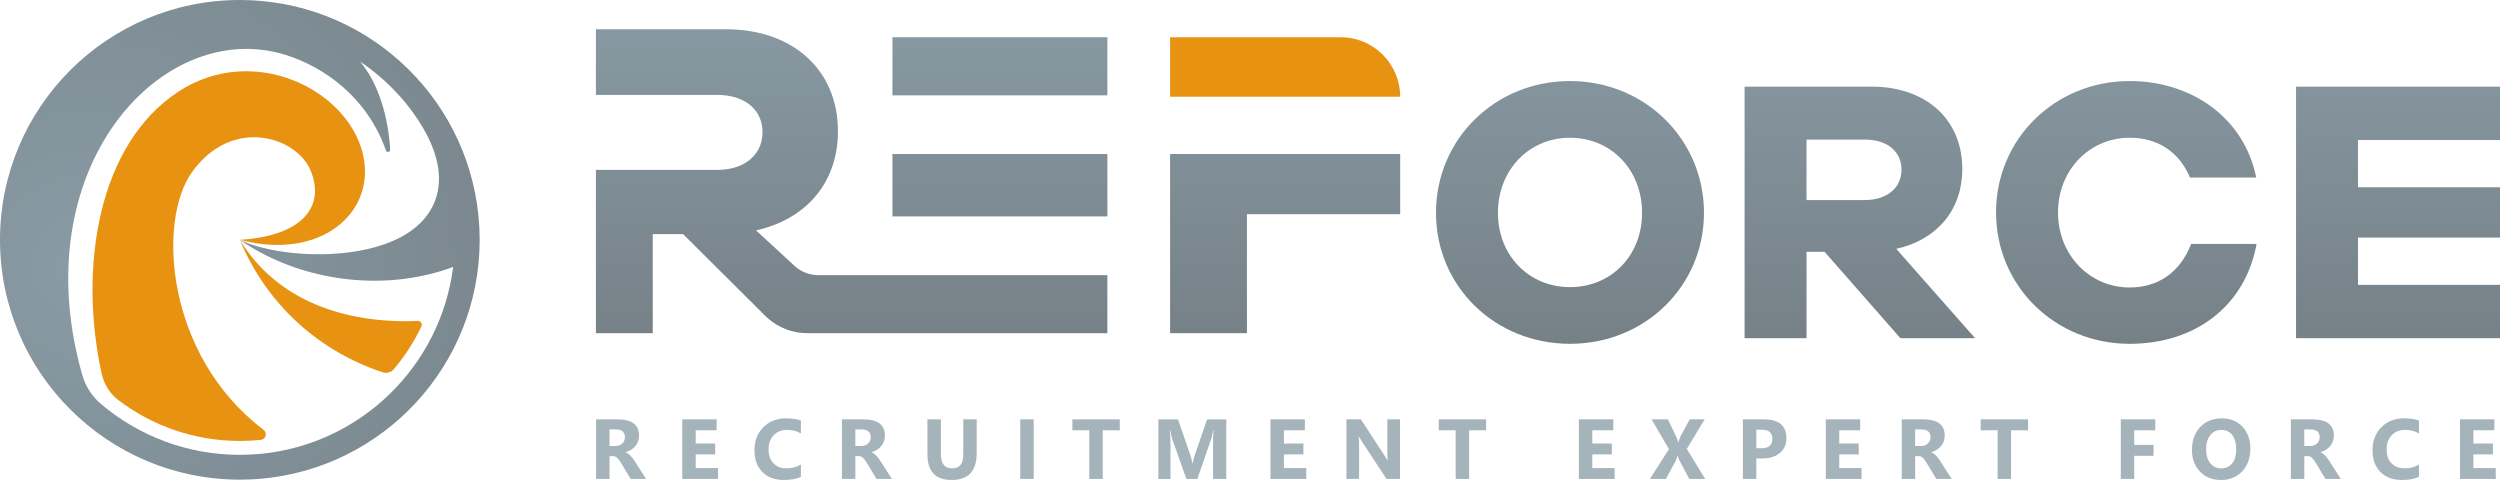
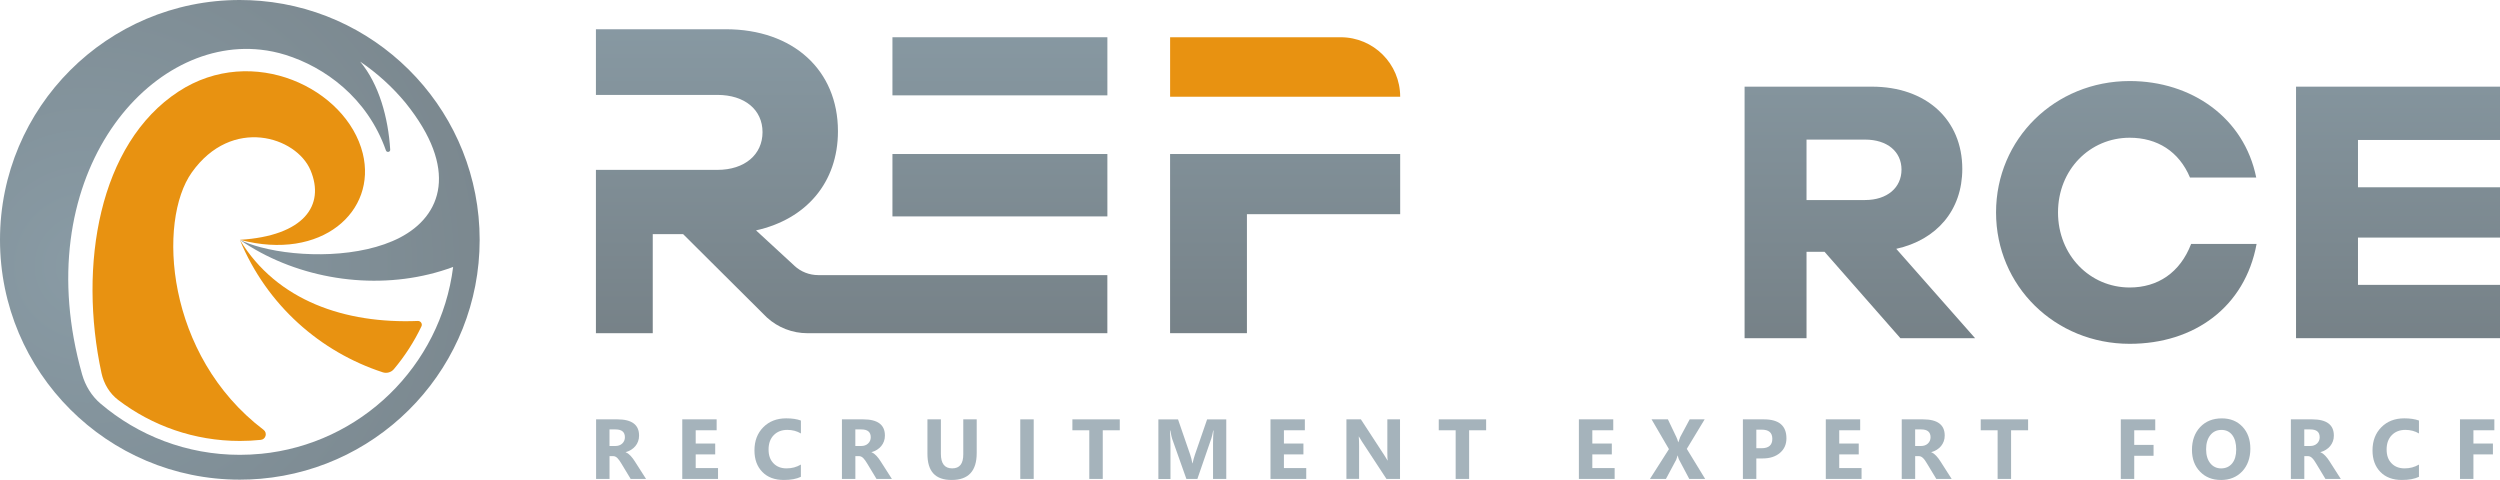
<svg xmlns="http://www.w3.org/2000/svg" xmlns:xlink="http://www.w3.org/1999/xlink" id="_图层_2" data-name="图层 2" viewBox="0 0 885.94 170.09">
  <defs>
    <style>
      .cls-1 {
        fill: url(#_未命名的渐变_20);
      }

      .cls-1, .cls-2 {
        fill-rule: evenodd;
      }

      .cls-3, .cls-2 {
        fill: #e89211;
      }

      .cls-4 {
        fill: #a5b3bb;
      }

      .cls-5 {
        fill: url(#_未命名的渐变_21);
      }

      .cls-6 {
        fill: url(#_未命名的渐变_21-8);
      }

      .cls-7 {
        fill: url(#_未命名的渐变_21-6);
      }

      .cls-8 {
        fill: url(#_未命名的渐变_21-7);
      }

      .cls-9 {
        fill: url(#_未命名的渐变_21-5);
      }

      .cls-10 {
        fill: url(#_未命名的渐变_21-2);
      }

      .cls-11 {
        fill: url(#_未命名的渐变_21-3);
      }

      .cls-12 {
        fill: url(#_未命名的渐变_21-4);
      }
    </style>
    <radialGradient id="_未命名的渐变_20" data-name="未命名的渐变 20" cx="30.85" cy="94.34" fx="30.85" fy="94.34" r="193.2" gradientUnits="userSpaceOnUse">
      <stop offset="0" stop-color="#899ba5" />
      <stop offset="1" stop-color="#768187" />
    </radialGradient>
    <linearGradient id="_未命名的渐变_21" data-name="未命名的渐变 21" x1="301.81" y1="-2.19" x2="301.81" y2="121.7" gradientUnits="userSpaceOnUse">
      <stop offset="0" stop-color="#899ba5" />
      <stop offset="1" stop-color="#768187" />
    </linearGradient>
    <linearGradient id="_未命名的渐变_21-2" data-name="未命名的渐变 21" x1="354.35" y1="-2.19" x2="354.35" y2="121.7" xlink:href="#_未命名的渐变_21" />
    <linearGradient id="_未命名的渐变_21-3" data-name="未命名的渐变 21" x1="354.35" y1="-2.19" x2="354.35" y2="121.7" xlink:href="#_未命名的渐变_21" />
    <linearGradient id="_未命名的渐变_21-4" data-name="未命名的渐变 21" x1="455.42" y1="-2.19" x2="455.42" y2="121.7" xlink:href="#_未命名的渐变_21" />
    <linearGradient id="_未命名的渐变_21-5" data-name="未命名的渐变 21" x1="556.37" y1="-2.19" x2="556.37" y2="121.7" xlink:href="#_未命名的渐变_21" />
    <linearGradient id="_未命名的渐变_21-6" data-name="未命名的渐变 21" x1="659.08" y1="-2.19" x2="659.08" y2="121.7" xlink:href="#_未命名的渐变_21" />
    <linearGradient id="_未命名的渐变_21-7" data-name="未命名的渐变 21" x1="753.52" y1="-2.19" x2="753.52" y2="121.7" xlink:href="#_未命名的渐变_21" />
    <linearGradient id="_未命名的渐变_21-8" data-name="未命名的渐变 21" x1="849.8" y1="-2.19" x2="849.8" y2="121.7" xlink:href="#_未命名的渐变_21" />
  </defs>
  <g id="_图层_1-2" data-name="图层 1">
    <g>
      <g>
        <g>
          <path class="cls-3" d="M414.65,34.28h81.54c0-11.64-9.44-21.08-21.08-21.08h-60.45v21.08Z" />
          <g>
            <path class="cls-2" d="M84.99,84.99c13.18,21.69,37.46,29.79,63.07,28.75,1.01-.04,1.73,1,1.29,1.91-2.61,5.48-5.9,10.56-9.76,15.16-.96,1.14-2.54,1.59-3.96,1.12-22.07-7.22-41.03-23.69-50.64-46.94" />
            <path class="cls-2" d="M84.99,84.99c22.79-1.42,30.28-12.24,25.05-24.66-5.03-11.91-27.87-19.2-42.07,.78-12.21,17.17-9.37,64.79,25.43,91.21,1.43,1.08,.8,3.38-.98,3.56-2.44,.25-4.92,.38-7.42,.38-16.19,0-31.12-5.4-43.09-14.5-3.08-2.34-5.12-5.77-5.94-9.54-8.23-38.11-.98-81.31,27.29-99.78,26.31-17.19,59.59-1.05,65.29,21.91,5.08,20.51-14.48,38.31-43.54,30.63" />
          </g>
        </g>
        <g>
          <path class="cls-1" d="M92.39,.32C89.95,.11,87.48,0,84.99,0h0C38.05,0,0,38.05,0,84.99s38.05,84.99,84.99,84.99c2.49,0,4.96-.11,7.4-.32,43.47-3.75,77.59-40.22,77.59-84.66S135.86,4.07,92.39,.32Zm0,160.5c-2.44,.23-4.9,.36-7.4,.36-18.84,0-36.08-6.84-49.38-18.17-3.16-2.69-5.37-6.33-6.51-10.32C9.66,64.02,51.43,13.11,92.39,17.61c2.93,.32,5.85,.92,8.74,1.82,13.79,4.29,29,15.05,35.63,33.87,.3,.85,1.57,.63,1.52-.27-.69-11.29-3.97-23.21-10.64-31.19,6.04,4.09,11.46,9.02,16.1,14.63,18.82,23.39,12.91,39.95-1.98,47.71-13.88,7.23-35.39,7.15-49.37,3.45-2.81-.74-5.32-1.63-7.4-2.64,2.36,1.64,4.83,3.14,7.4,4.52,20.15,10.8,45.96,13.34,68.19,5.09-4.42,35.13-32.76,62.82-68.19,66.23Z" />
          <g>
            <path class="cls-5" d="M281.54,94.19l-13.62-12.55c17.82-3.96,29.03-16.99,29.03-35.14,0-21.62-15.84-36.14-39.77-36.14h-46v23.27h43.03c9.74,0,16.01,5.28,16.01,13.2s-6.27,13.37-16.01,13.37h-43.03v57.88h20.14v-35.11h10.76l29.66,29.51c3.93,3.6,9.07,5.6,14.4,5.6h106.28v-20.59h-102.46c-3.12,0-6.13-1.17-8.42-3.29Z" />
            <rect class="cls-10" x="316.26" y="54.58" width="76.17" height="22.11" />
            <polygon class="cls-11" points="316.26 33.79 343.49 33.79 387.01 33.79 392.43 33.79 392.43 13.2 316.26 13.2 316.26 33.79" />
            <polygon class="cls-12" points="414.65 118.07 441.88 118.07 441.88 75.9 496.19 75.9 496.19 54.58 414.65 54.58 414.65 118.07" />
-             <path class="cls-9" d="M556.37,28.72c-26.61,0-47.49,20.62-47.49,46.69s20.88,46.43,47.49,46.43,47.48-20.49,47.48-46.43-20.87-46.69-47.48-46.69Zm0,73.03c-14.51,0-25.54-11.17-25.54-26.34s11.04-26.6,25.54-26.6,25.54,11.31,25.54,26.6-11.04,26.34-25.54,26.34Z" />
            <path class="cls-7" d="M695.39,59.85c0-17.43-12.77-29.14-32.06-29.14h-45.09V119.84h21.95v-30.6h6.39l26.87,30.6h26.47l-27.93-31.66c14.36-3.19,23.4-13.7,23.4-28.33Zm-34.45,11.04h-20.75v-21.42h20.75c7.86,0,12.91,4.26,12.91,10.64s-5.06,10.78-12.91,10.78Z" />
            <path class="cls-8" d="M754.71,101.88c-14.1,0-25.4-11.44-25.4-26.6s11.3-26.47,25.4-26.47c9.73,0,17.47,4.82,21.37,14.1h23.47c-4.26-21.15-22.88-34.19-44.84-34.19-26.47,0-47.36,20.49-47.36,46.56s20.89,46.56,47.36,46.56c22.89,0,40.84-13.03,44.97-35.39h-23.2c-3.92,10.2-11.84,15.43-21.77,15.43Z" />
            <polygon class="cls-6" points="885.94 49.6 885.94 30.71 813.66 30.71 813.66 119.84 885.94 119.84 885.94 100.95 835.61 100.95 835.61 84.19 885.94 84.19 885.94 66.37 835.61 66.37 835.61 49.6 885.94 49.6" />
          </g>
        </g>
      </g>
      <g>
        <path class="cls-4" d="M228.95,169.72h-5.46l-3.28-5.43c-.25-.41-.48-.78-.71-1.1s-.45-.6-.68-.83c-.23-.23-.47-.41-.72-.53-.25-.12-.52-.19-.82-.19h-1.28v8.08h-4.76v-21.11h7.54c5.12,0,7.69,1.91,7.69,5.74,0,.74-.11,1.42-.34,2.04-.23,.62-.54,1.19-.96,1.69-.41,.5-.91,.93-1.49,1.3-.58,.36-1.23,.65-1.95,.86v.06c.31,.1,.62,.26,.91,.48,.29,.22,.58,.48,.85,.77,.28,.29,.54,.61,.79,.95,.25,.34,.48,.67,.68,.99l3.99,6.24Zm-12.96-17.55v5.88h2.06c1.02,0,1.84-.29,2.46-.88,.63-.6,.94-1.34,.94-2.22,0-1.85-1.1-2.77-3.31-2.77h-2.15Z" />
        <path class="cls-4" d="M254.44,169.72h-12.66v-21.11h12.18v3.87h-7.42v4.7h6.91v3.86h-6.91v4.83h7.91v3.86Z" />
        <path class="cls-4" d="M283.82,168.97c-1.54,.75-3.55,1.12-6.04,1.12-3.24,0-5.79-.95-7.64-2.86-1.86-1.91-2.78-4.44-2.78-7.61,0-3.38,1.04-6.11,3.13-8.22,2.09-2.1,4.79-3.15,8.12-3.15,2.06,0,3.8,.26,5.21,.78v4.58c-1.41-.85-3.02-1.27-4.83-1.27-1.98,0-3.58,.62-4.8,1.87-1.22,1.25-1.83,2.94-1.83,5.07s.57,3.67,1.72,4.88c1.15,1.21,2.69,1.82,4.64,1.82s3.55-.45,5.09-1.35v4.34Z" />
        <path class="cls-4" d="M316.07,169.72h-5.46l-3.28-5.43c-.25-.41-.48-.78-.71-1.1s-.45-.6-.68-.83c-.23-.23-.47-.41-.72-.53-.25-.12-.52-.19-.82-.19h-1.28v8.08h-4.76v-21.11h7.54c5.12,0,7.69,1.91,7.69,5.74,0,.74-.11,1.42-.34,2.04-.23,.62-.54,1.19-.96,1.69-.41,.5-.91,.93-1.49,1.3-.58,.36-1.23,.65-1.95,.86v.06c.31,.1,.62,.26,.91,.48,.29,.22,.58,.48,.85,.77,.28,.29,.54,.61,.79,.95,.25,.34,.48,.67,.68,.99l3.99,6.24Zm-12.96-17.55v5.88h2.06c1.02,0,1.84-.29,2.46-.88,.63-.6,.94-1.34,.94-2.22,0-1.85-1.1-2.77-3.31-2.77h-2.15Z" />
        <path class="cls-4" d="M346.12,160.58c0,6.34-2.95,9.51-8.86,9.51s-8.6-3.1-8.6-9.29v-12.19h4.77v12.25c0,3.42,1.33,5.12,4,5.12s3.93-1.65,3.93-4.95v-12.43h4.76v11.97Z" />
        <path class="cls-4" d="M366.32,169.72h-4.76v-21.11h4.76v21.11Z" />
        <path class="cls-4" d="M396.81,152.48h-6.02v17.24h-4.77v-17.24h-5.99v-3.87h16.79v3.87Z" />
        <path class="cls-4" d="M434.57,169.72h-4.7v-12.63c0-1.36,.06-2.87,.18-4.52h-.12c-.25,1.3-.47,2.23-.66,2.8l-4.95,14.36h-3.89l-5.04-14.21c-.14-.38-.36-1.37-.66-2.94h-.13c.13,2.08,.19,3.91,.19,5.48v11.68h-4.29v-21.11h6.97l4.31,12.51c.34,1,.59,2.01,.75,3.02h.09c.26-1.17,.55-2.18,.84-3.05l4.31-12.49h6.79v21.11Z" />
        <path class="cls-4" d="M462.89,169.72h-12.66v-21.11h12.18v3.87h-7.42v4.7h6.91v3.86h-6.91v4.83h7.91v3.86Z" />
        <path class="cls-4" d="M496.13,169.72h-4.8l-8.7-13.27c-.51-.78-.86-1.36-1.06-1.75h-.06c.08,.75,.12,1.88,.12,3.41v11.6h-4.49v-21.11h5.12l8.38,12.85c.38,.58,.74,1.15,1.06,1.72h.06c-.08-.49-.12-1.46-.12-2.9v-11.68h4.49v21.11Z" />
        <path class="cls-4" d="M526.64,152.48h-6.02v17.24h-4.77v-17.24h-5.99v-3.87h16.79v3.87Z" />
        <path class="cls-4" d="M572.18,169.72h-12.66v-21.11h12.18v3.87h-7.42v4.7h6.91v3.86h-6.91v4.83h7.91v3.86Z" />
        <path class="cls-4" d="M604.27,169.72h-5.64l-3.64-6.88c-.14-.25-.28-.73-.43-1.41h-.06c-.07,.32-.23,.81-.48,1.47l-3.65,6.82h-5.67l6.73-10.56-6.16-10.56h5.79l3.02,6.33c.24,.5,.45,1.09,.63,1.78h.06c.12-.41,.34-1.03,.66-1.84l3.36-6.27h5.3l-6.33,10.47,6.51,10.65Z" />
        <path class="cls-4" d="M622.4,162.45v7.27h-4.76v-21.11h7.45c5.32,0,7.98,2.24,7.98,6.73,0,2.12-.76,3.84-2.29,5.15-1.53,1.31-3.57,1.97-6.12,1.97h-2.27Zm0-10.19v6.58h1.87c2.53,0,3.8-1.11,3.8-3.33s-1.27-3.25-3.8-3.25h-1.87Z" />
        <path class="cls-4" d="M659.68,169.72h-12.66v-21.11h12.18v3.87h-7.42v4.7h6.91v3.86h-6.91v4.83h7.91v3.86Z" />
        <path class="cls-4" d="M691.64,169.72h-5.46l-3.28-5.43c-.24-.41-.48-.78-.7-1.1-.23-.32-.45-.6-.69-.83-.23-.23-.47-.41-.72-.53-.25-.12-.52-.19-.82-.19h-1.28v8.08h-4.76v-21.11h7.54c5.12,0,7.69,1.91,7.69,5.74,0,.74-.11,1.42-.34,2.04-.23,.62-.55,1.19-.96,1.69-.41,.5-.91,.93-1.5,1.3-.58,.36-1.23,.65-1.95,.86v.06c.31,.1,.62,.26,.91,.48,.29,.22,.58,.48,.85,.77,.28,.29,.54,.61,.79,.95s.48,.67,.68,.99l3.99,6.24Zm-12.96-17.55v5.88h2.06c1.02,0,1.84-.29,2.46-.88,.63-.6,.94-1.34,.94-2.22,0-1.85-1.1-2.77-3.31-2.77h-2.15Z" />
        <path class="cls-4" d="M718.7,152.48h-6.02v17.24h-4.77v-17.24h-5.99v-3.87h16.79v3.87Z" />
        <path class="cls-4" d="M763.77,152.48h-7.45v5.18h6.85v3.86h-6.85v8.2h-4.76v-21.11h12.21v3.87Z" />
        <path class="cls-4" d="M787.03,170.09c-3.02,0-5.49-.98-7.39-2.95-1.91-1.97-2.86-4.53-2.86-7.69,0-3.34,.97-6.04,2.9-8.1,1.94-2.06,4.5-3.09,7.69-3.09,3.01,0,5.45,.99,7.31,2.96,1.86,1.97,2.79,4.57,2.79,7.8s-.97,5.99-2.89,8.03c-1.93,2.03-4.45,3.05-7.55,3.05Zm.21-17.74c-1.67,0-3,.63-3.98,1.88-.98,1.25-1.47,2.91-1.47,4.97s.49,3.74,1.47,4.96c.98,1.22,2.27,1.83,3.86,1.83s2.94-.59,3.9-1.77c.96-1.18,1.44-2.83,1.44-4.93s-.46-3.89-1.4-5.11c-.93-1.22-2.21-1.83-3.83-1.83Z" />
        <path class="cls-4" d="M829.54,169.72h-5.46l-3.28-5.43c-.24-.41-.48-.78-.7-1.1-.23-.32-.45-.6-.69-.83-.23-.23-.47-.41-.72-.53-.25-.12-.52-.19-.82-.19h-1.28v8.08h-4.76v-21.11h7.54c5.12,0,7.69,1.91,7.69,5.74,0,.74-.11,1.42-.34,2.04-.23,.62-.55,1.19-.96,1.69-.41,.5-.91,.93-1.5,1.3-.58,.36-1.23,.65-1.95,.86v.06c.31,.1,.62,.26,.91,.48,.29,.22,.58,.48,.85,.77,.28,.29,.54,.61,.79,.95,.25,.34,.48,.67,.68,.99l3.99,6.24Zm-12.96-17.55v5.88h2.06c1.02,0,1.84-.29,2.46-.88,.63-.6,.94-1.34,.94-2.22,0-1.85-1.1-2.77-3.31-2.77h-2.15Z" />
        <path class="cls-4" d="M857.22,168.97c-1.54,.75-3.56,1.12-6.04,1.12-3.24,0-5.79-.95-7.64-2.86-1.86-1.91-2.78-4.44-2.78-7.61,0-3.38,1.04-6.11,3.13-8.22,2.08-2.1,4.79-3.15,8.12-3.15,2.06,0,3.8,.26,5.21,.78v4.58c-1.41-.85-3.03-1.27-4.83-1.27-1.98,0-3.58,.62-4.8,1.87-1.22,1.25-1.83,2.94-1.83,5.07s.57,3.67,1.72,4.88c1.15,1.21,2.69,1.82,4.64,1.82s3.55-.45,5.1-1.35v4.34Z" />
-         <path class="cls-4" d="M884.42,169.72h-12.66v-21.11h12.18v3.87h-7.42v4.7h6.91v3.86h-6.91v4.83h7.91v3.86Z" />
+         <path class="cls-4" d="M884.42,169.72h-12.66v-21.11h12.18v3.87h-7.42v4.7h6.91v3.86h-6.91v4.83v3.86Z" />
      </g>
    </g>
  </g>
</svg>